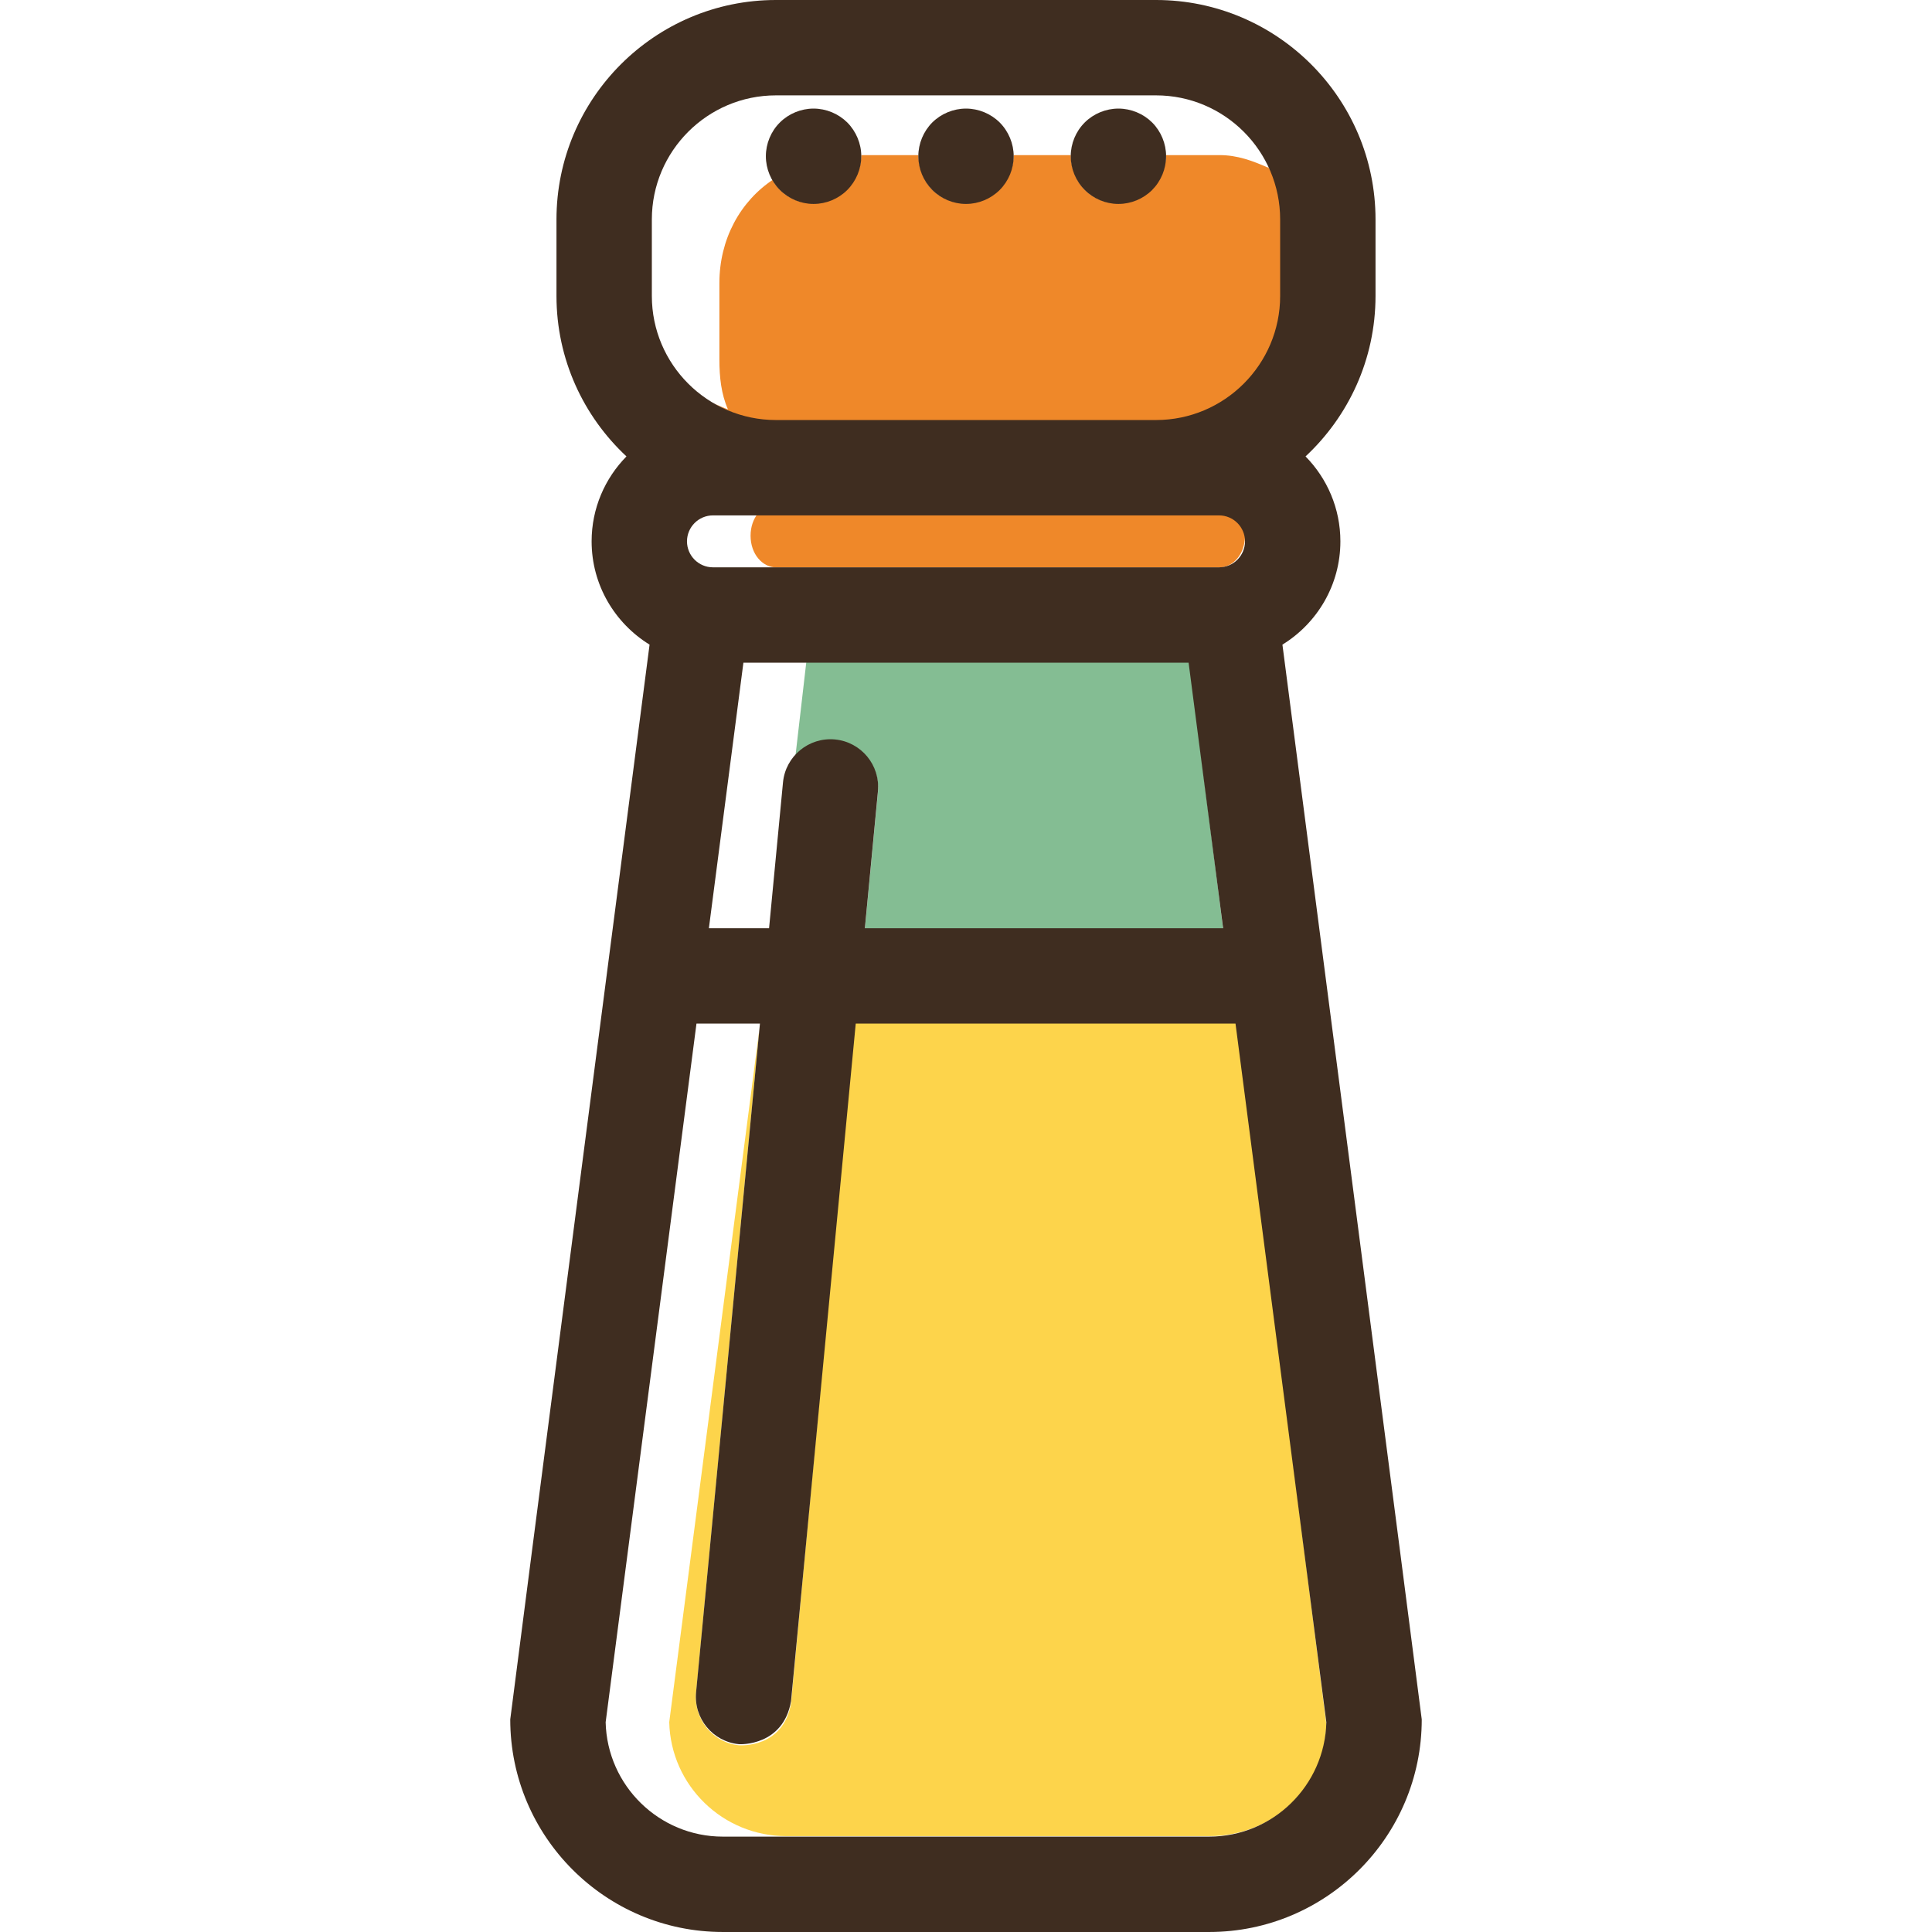
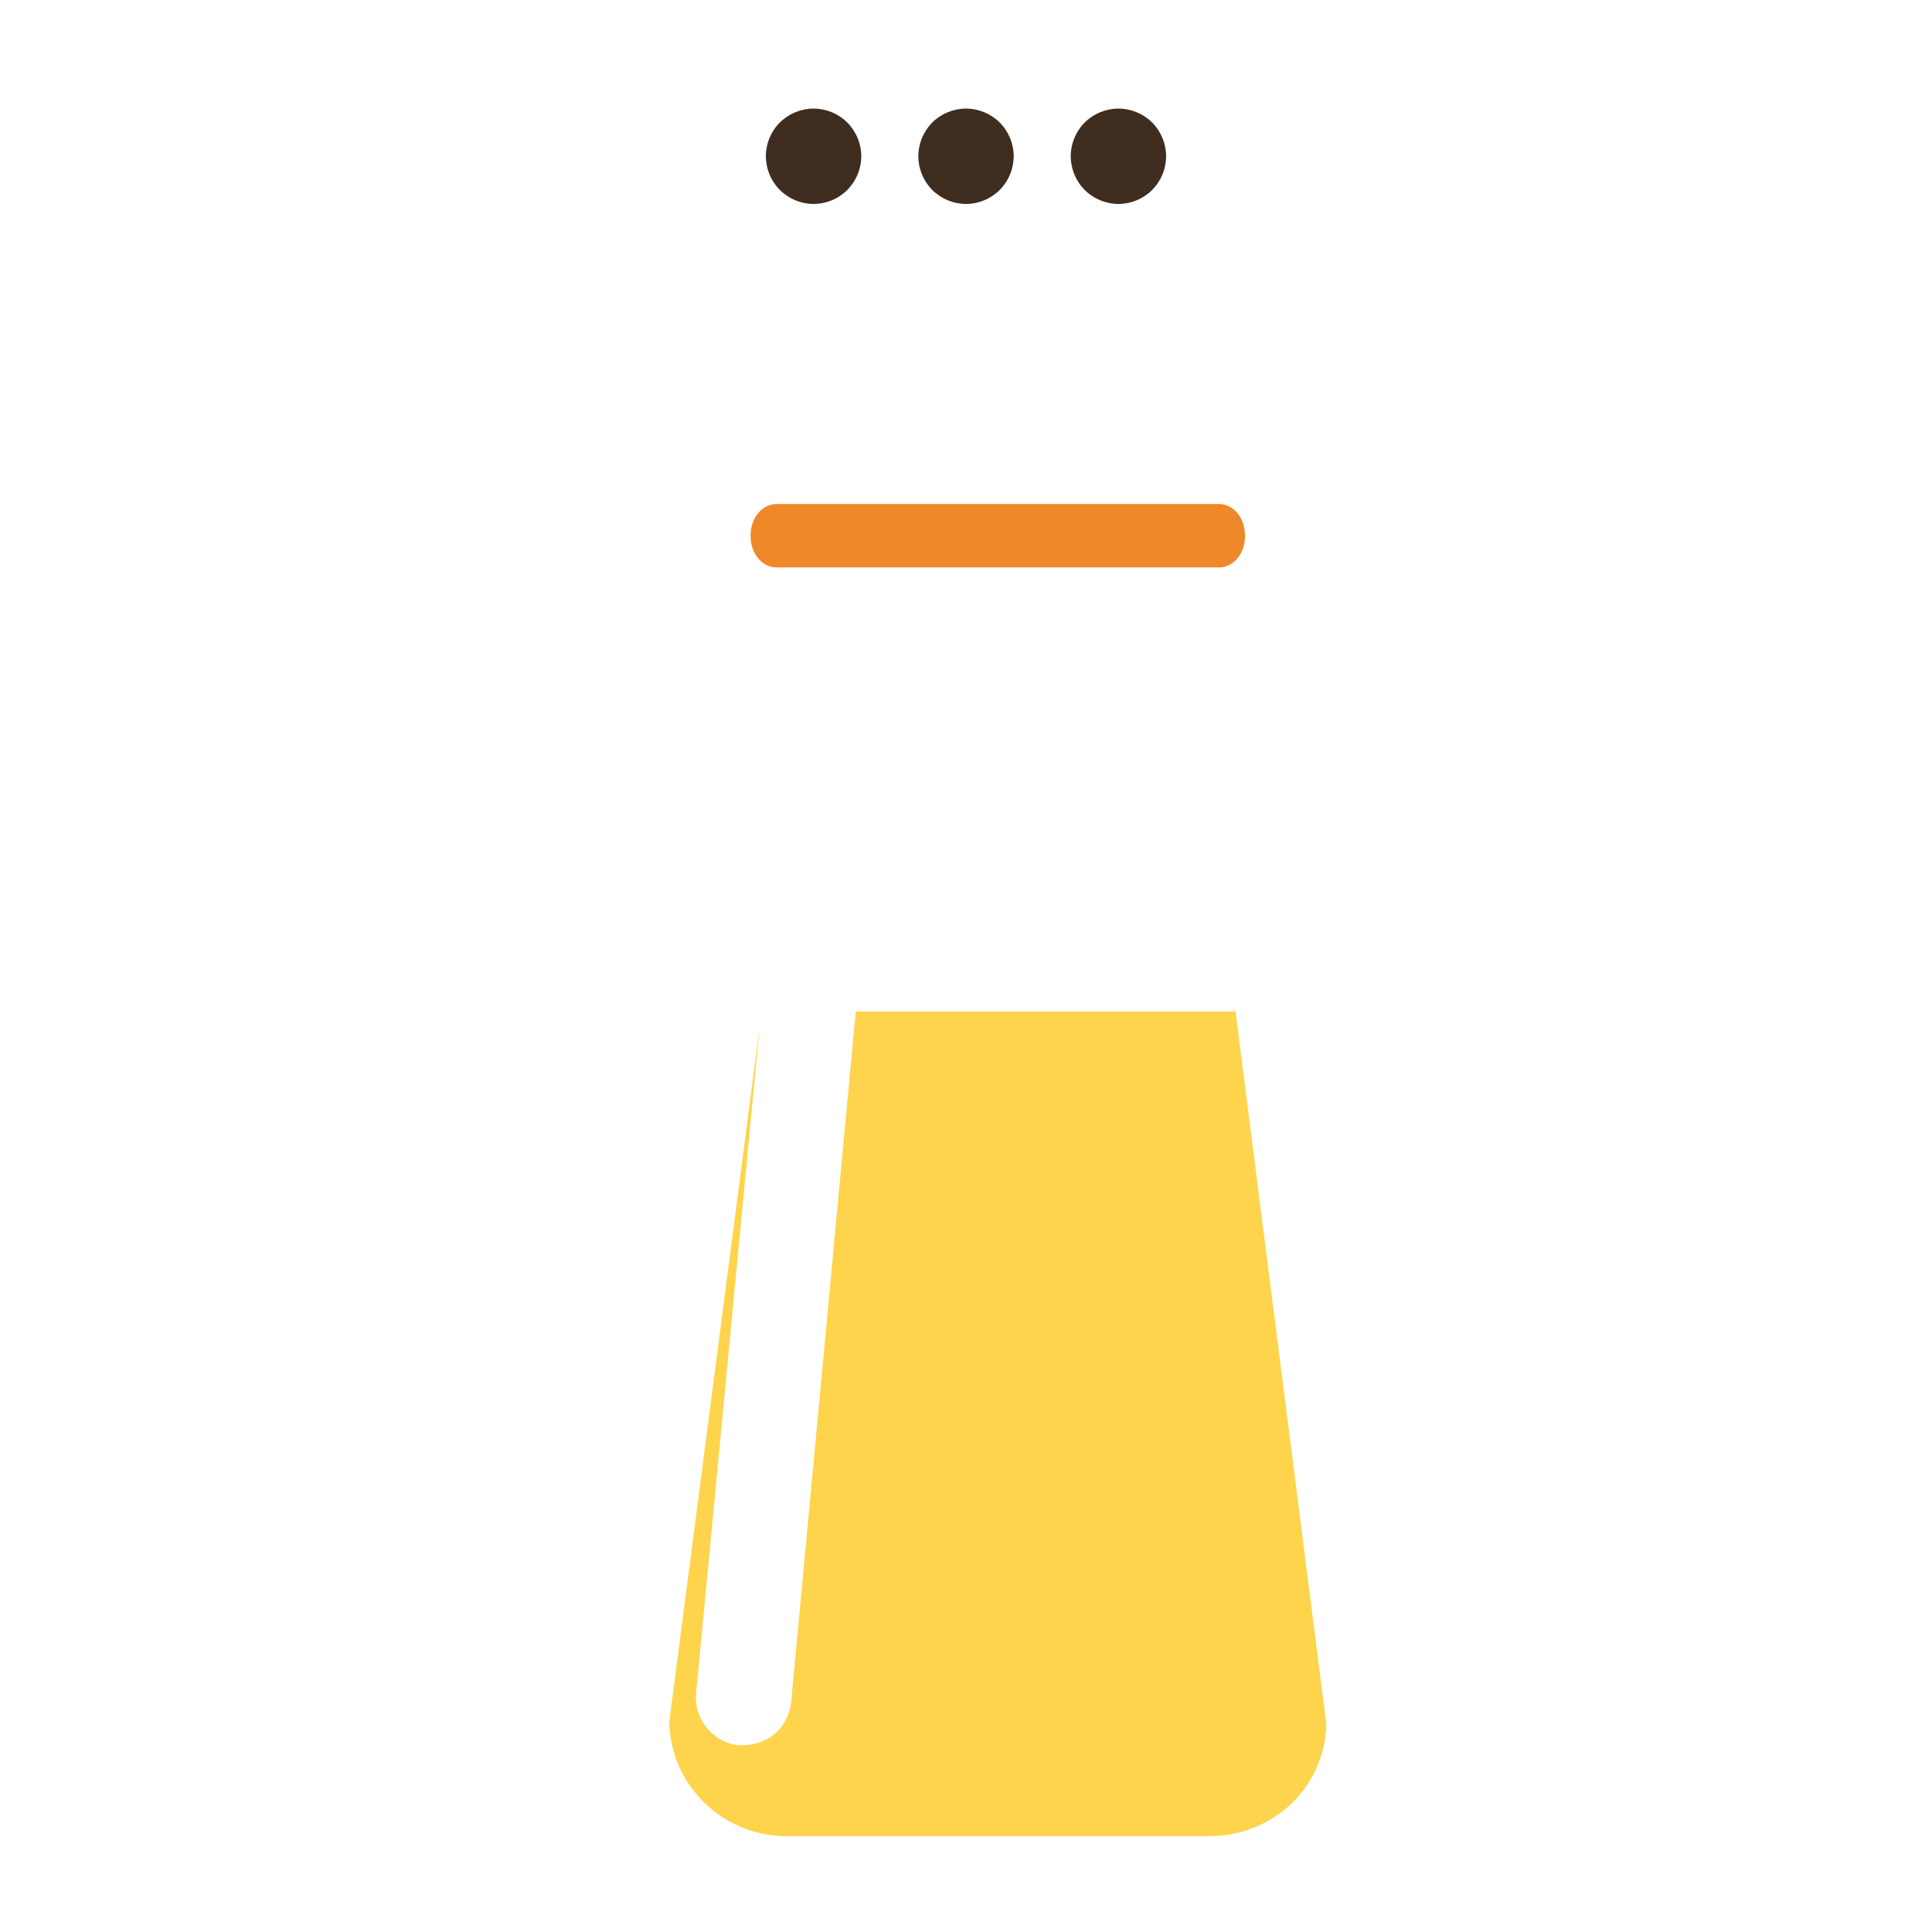
<svg xmlns="http://www.w3.org/2000/svg" version="1.1" id="Capa_1" x="0px" y="0px" viewBox="0 0 304.564 304.564" style="enable-background:new 0 0 304.564 304.564;" xml:space="preserve">
  <g>
    <path style="fill:#FDD44B;" d="M194.77,159.453h-59.868l-10.203,109.079c-1.235,7.045-7.956,6.621-8.198,6.598   c-4.132-0.395-7.163-4.15-6.768-8.283l10.017-104.929L105.499,271.48c0.239,9.984,8.434,17.973,18.473,17.973h66.641   c10.039,0,18.236-7.669,18.474-17.653L194.77,159.453z" />
    <g>
      <path style="fill:#84BD93;" d="M124.473,120.225c0.124-0.208,0.262-0.405,0.405-0.599    C124.734,119.82,124.597,120.017,124.473,120.225z" />
      <path style="fill:#84BD93;" d="M123.432,123.337c0.045-0.469,0.144-0.919,0.269-1.357    C123.575,122.418,123.477,122.868,123.432,123.337z" />
-       <path style="fill:#84BD93;" d="M192.815,146.453l-5.442-43h-60.159l-1.896,16.387c-0.025,0.028-0.043-0.335-0.067-0.307    c1.54-1.769,3.872-3.004,6.378-2.767c4.134,0.394,7.164,4.028,6.77,8.16l-2.061,21.527H192.815z" />
-       <path style="fill:#84BD93;" d="M123.866,121.516c0.096-0.265,0.201-0.524,0.325-0.774    C124.066,120.992,123.962,121.251,123.866,121.516z" />
    </g>
    <path style="fill:#EF8829;" d="M192.173,79.453h-69.76c-2.257,0-4.092,2.147-4.092,5s1.836,5,4.092,5h69.76   c2.257,0,4.093-2.147,4.093-5S194.43,79.453,192.173,79.453z" />
    <g>
      <path style="fill:#EF8829;" d="M187.998,15.901c0.82,0.253,1.61,0.573,2.38,0.927C189.607,16.474,188.818,16.154,187.998,15.901z" />
      <path style="fill:#EF8829;" d="M190.87,17.066c0.738,0.365,1.458,0.762,2.14,1.215C192.328,17.829,191.609,17.431,190.87,17.066z" />
-       <path style="fill:#EF8829;" d="M185.507,15.329c0.815,0.138,1.619,0.311,2.396,0.547    C187.125,15.641,186.322,15.467,185.507,15.329z" />
      <path style="fill:#EF8829;" d="M102.758,46.652c0,0.891,0.081,1.762,0.197,2.622C102.839,48.414,102.758,47.543,102.758,46.652z" />
      <path style="fill:#EF8829;" d="M195.399,20.162c1.288,1.177,2.423,2.518,3.361,3.999    C197.821,22.679,196.689,21.338,195.399,20.162z" />
      <path style="fill:#EF8829;" d="M182.242,15.034c0.891,0,1.762,0.08,2.621,0.197C184.004,15.115,183.133,15.034,182.242,15.034z" />
      <path style="fill:#EF8829;" d="M193.055,18.308c0.723,0.483,1.405,1.02,2.056,1.592C194.459,19.328,193.779,18.79,193.055,18.308z    " />
      <path style="fill:#EF8829;" d="M107.624,59.52c-0.572-0.652-1.109-1.334-1.592-2.057C106.514,58.187,107.052,58.868,107.624,59.52    z" />
      <path style="fill:#EF8829;" d="M107.886,59.808c1.176,1.289,2.516,2.42,3.996,3.359C110.402,62.23,109.062,61.096,107.886,59.808z    " />
-       <path style="fill:#EF8829;" d="M199.887,26.423c-2.411-1.065-4.82-1.97-7.621-1.97h-8.461c0.009,0,0.022,0.014,0.022-0.13    c0,1.984-0.803,4.07-2.195,5.473c-1.403,1.403-3.338,2.28-5.322,2.28c-1.975,0-3.909-0.764-5.313-2.167    c-1.402-1.403-2.204-3.621-2.204-5.605c0,0.144,0.013,0.149,0.022,0.149h-9.035c0.009,0,0.022,0.014,0.022-0.13    c0,1.984-0.802,4.07-2.204,5.473c-1.404,1.403-3.338,2.28-5.313,2.28c-1.984,0-3.919-0.764-5.322-2.167    c-1.393-1.403-2.195-3.621-2.195-5.605c0,0.144,0.013,0.149,0.022,0.149h-9.033c0.008,0,0.021,0.014,0.021-0.13    c0,1.984-0.811,4.07-2.205,5.473c-1.404,1.403-3.338,2.28-5.322,2.28c-1.974,0-3.909-0.764-5.312-2.167    c-0.573-0.572-1.016-1.23-1.374-1.947c0.043,0.085,0.371,0.191,0.417,0.275c-5.343,3.496-8.576,9.533-8.576,16.381v12.056    c0,2.8,0.29,5.461,1.355,7.871c-0.811-0.358-1.743-0.659-2.491-1.119c2.976,1.831,6.309,3.026,10.053,3.026h59.921    c10.787,0,21.162-9.015,21.162-19.801V34.597C203.404,30.852,199.528,25.611,199.887,26.423z" />
      <path style="fill:#EF8829;" d="M121.095,26.804c-0.047-0.155-0.104-0.307-0.142-0.466    C120.991,26.498,121.047,26.648,121.095,26.804z" />
      <path style="fill:#EF8829;" d="M104.553,54.787c-0.355-0.77-0.674-1.561-0.928-2.381    C103.878,53.227,104.198,54.016,104.553,54.787z" />
      <path style="fill:#EF8829;" d="M103.601,52.315c-0.237-0.778-0.409-1.583-0.548-2.399    C103.192,50.732,103.365,51.536,103.601,52.315z" />
      <path style="fill:#EF8829;" d="M106.007,57.423c-0.453-0.683-0.851-1.405-1.217-2.145    C105.155,56.018,105.554,56.739,106.007,57.423z" />
    </g>
    <path style="fill:#3F2D20;" d="M152.283,32.152c1.975,0,3.909-0.802,5.313-2.205c1.402-1.403,2.204-3.338,2.204-5.322   c0-1.975-0.802-3.909-2.204-5.313c-1.394-1.393-3.338-2.195-5.313-2.195c-1.984,0-3.919,0.802-5.322,2.195   c-1.393,1.403-2.195,3.338-2.195,5.313c0,1.984,0.802,3.919,2.195,5.322C148.364,31.351,150.299,32.152,152.283,32.152z" />
    <path style="fill:#3F2D20;" d="M176.309,32.152c1.984,0,3.919-0.802,5.322-2.205c1.393-1.403,2.196-3.338,2.196-5.322   c0-1.975-0.803-3.919-2.196-5.313c-1.403-1.393-3.338-2.195-5.322-2.195c-1.975,0-3.919,0.802-5.313,2.195   c-1.402,1.394-2.204,3.338-2.204,5.313c0,1.984,0.802,3.919,2.204,5.322C172.399,31.351,174.334,32.152,176.309,32.152z" />
    <path style="fill:#3F2D20;" d="M128.249,32.152c1.984,0,3.918-0.802,5.321-2.205c1.394-1.403,2.205-3.338,2.205-5.322   c0-1.975-0.811-3.909-2.205-5.313c-1.403-1.393-3.338-2.195-5.321-2.195c-1.974,0-3.919,0.802-5.312,2.195   c-1.404,1.394-2.205,3.338-2.205,5.313c0,1.984,0.801,3.919,2.205,5.322C124.34,31.351,126.275,32.152,128.249,32.152z" />
-     <path style="fill:#3F2D20;" d="M202.164,101.621c5.47-3.369,9.137-9.396,9.137-16.279c0-5.211-2.1-9.938-5.493-13.392   c6.78-6.319,11.032-15.32,11.032-25.298V34.596C216.84,15.52,201.319,0,182.242,0h-59.921c-19.078,0-34.597,15.52-34.597,34.596   v12.056c0,9.979,4.252,18.979,11.033,25.298c-3.392,3.454-5.493,8.181-5.493,13.392c0,6.883,3.667,12.91,9.136,16.279   c0,0-21.963,169.107-21.963,169.43c0,18.479,15.034,33.512,33.513,33.512h76.664c18.479,0,33.513-15.033,33.513-33.512   C224.126,270.728,202.164,101.621,202.164,101.621z M190.614,289.529H113.95c-10.039,0-18.235-8.048-18.474-18.032l14.318-110.133   h10.005l-10.066,105.398c-0.396,4.133,2.635,7.803,6.767,8.197c0.243,0.024,6.963,0.277,8.198-6.768l10.203-106.827h59.868   l14.318,110.133C208.85,281.481,200.653,289.529,190.614,289.529z M102.758,34.596c0-10.786,8.776-19.562,19.563-19.562h59.921   c10.787,0,19.563,8.776,19.563,19.562v12.056c0,10.786-8.776,19.562-19.563,19.562h-59.921c-10.787,0-19.563-8.776-19.563-19.562   V34.596z M112.391,81.248h79.782c2.257,0,4.093,1.836,4.093,4.093c0,2.257-1.836,4.093-4.093,4.093h-79.782   c-2.256,0-4.092-1.836-4.092-4.093C108.299,83.085,110.135,81.248,112.391,81.248z M131.629,116.569   c-4.122-0.389-7.802,2.636-8.196,6.768l-2.196,22.993h-9.487l5.442-41.861h70.182l5.442,41.861h-56.477l2.06-21.564   C138.793,120.634,135.762,116.964,131.629,116.569z" />
  </g>
  <g>
</g>
  <g>
</g>
  <g>
</g>
  <g>
</g>
  <g>
</g>
  <g>
</g>
  <g>
</g>
  <g>
</g>
  <g>
</g>
  <g>
</g>
  <g>
</g>
  <g>
</g>
  <g>
</g>
  <g>
</g>
  <g>
</g>
</svg>